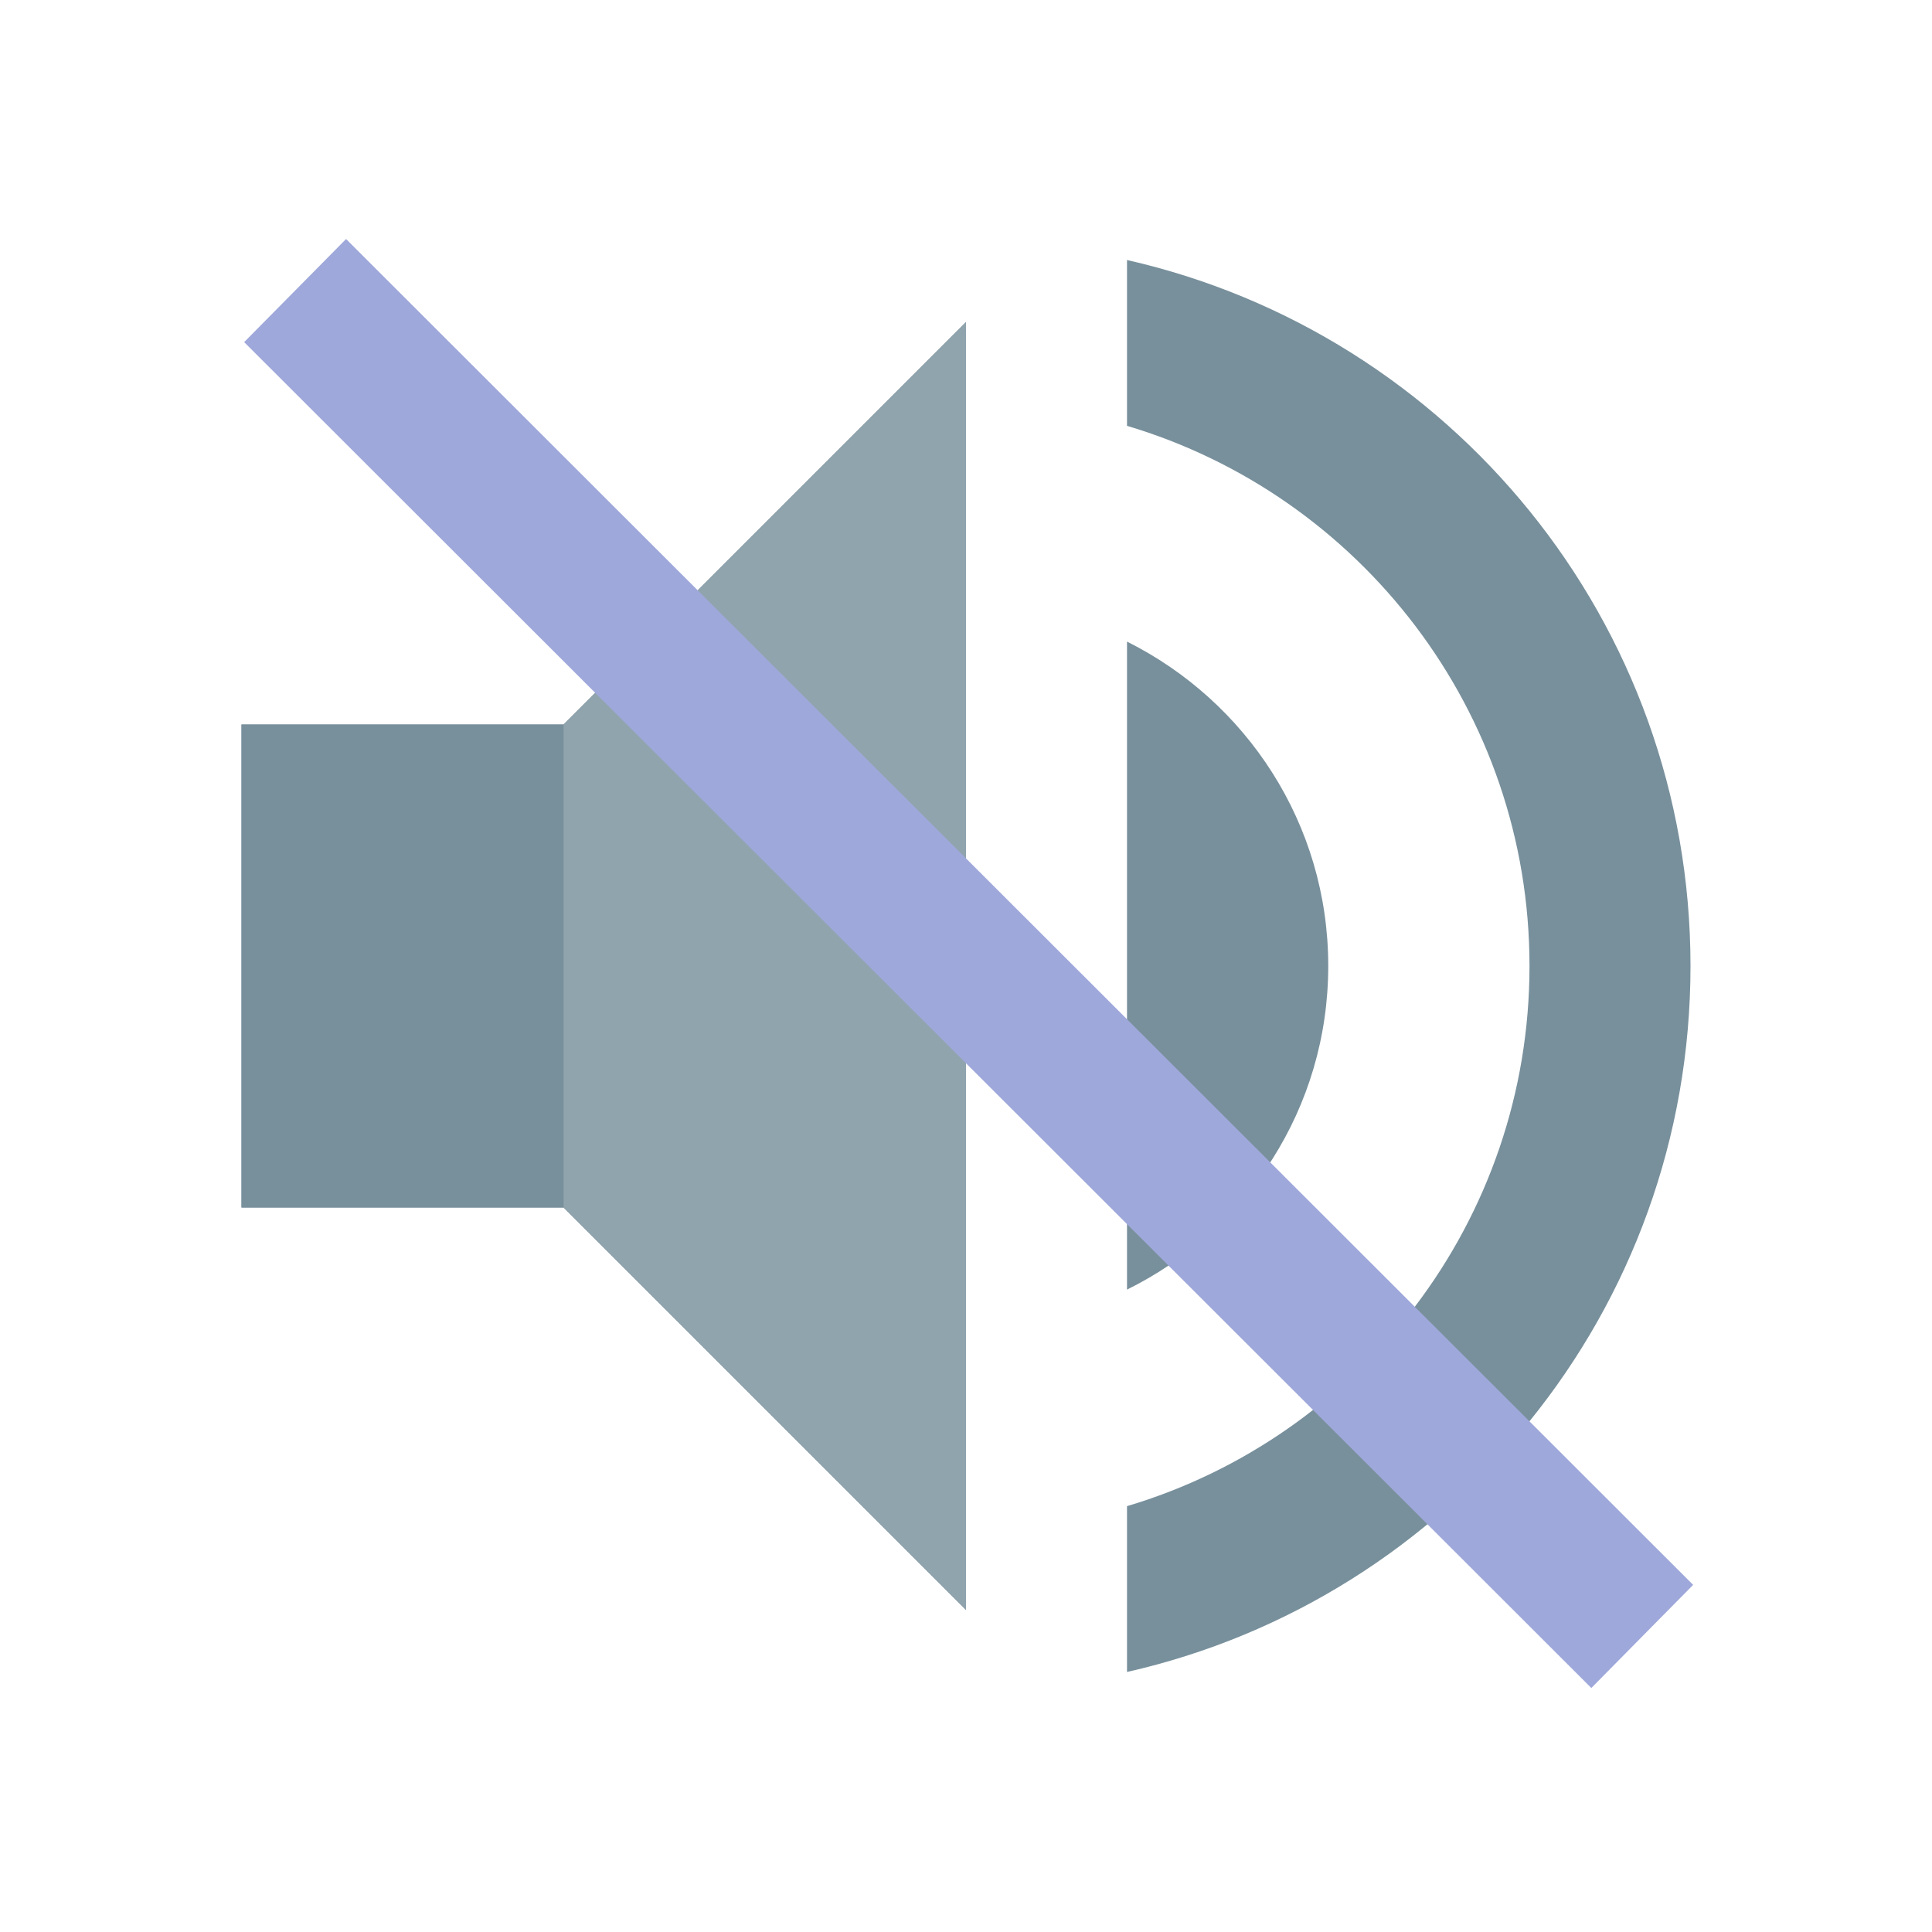
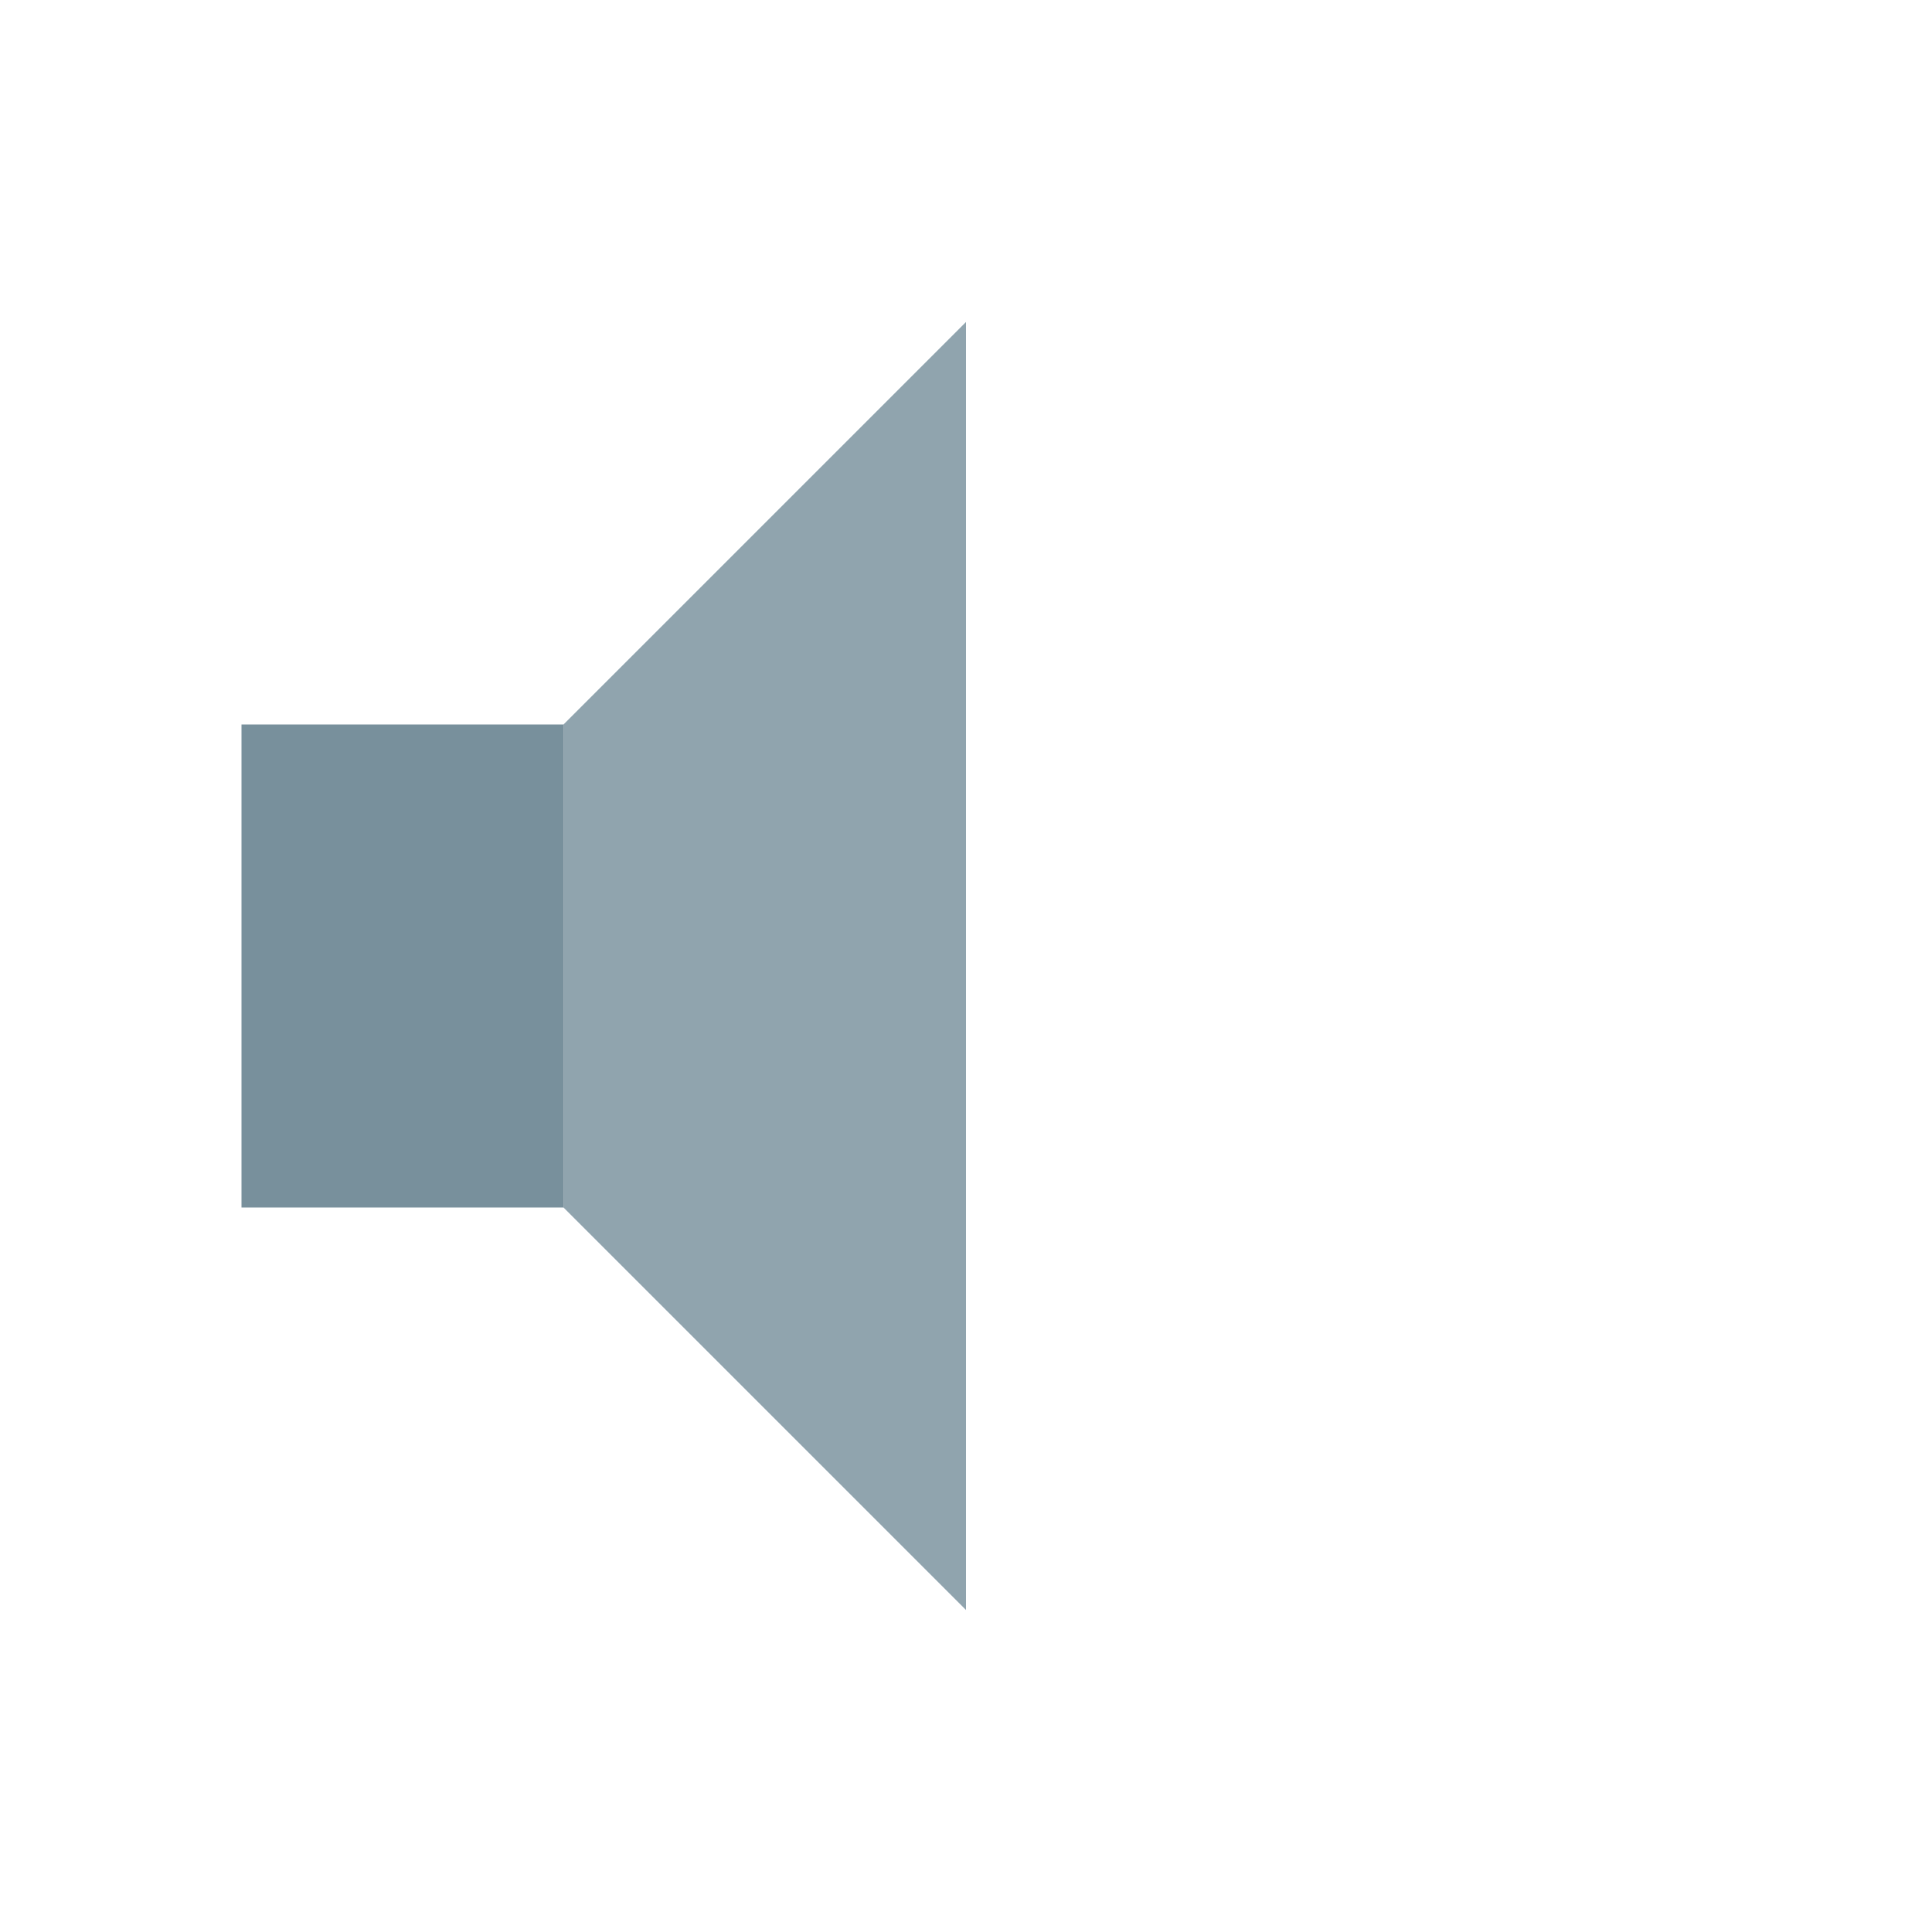
<svg xmlns="http://www.w3.org/2000/svg" version="1.1" id="Capa_1" x="0px" y="0px" width="24px" height="24px" viewBox="0 0 24 24" enable-background="new 0 0 24 24" xml:space="preserve">
  <g id="Capa_1_2_">
    <g id="Capa_1_1_">
-       <path fill="#78909C" d="M7,9H3v6h4l5,5V4L7,9z M14,7.97v8.05c1.48-0.729,2.5-2.25,2.5-4.021C16.5,10.23,15.48,8.71,14,7.97z     M14,3.23v2.06c2.891,0.86,5,3.54,5,6.71s-2.109,5.85-5,6.71v2.06c4.01-0.908,7-4.486,7-8.77C21,7.72,18.01,4.14,14,3.23z" />
-       <path fill="none" d="M0,0h24v24H0V0z" />
      <polygon fill="#90A4AE" points="12,4 12,20 7,15 7,9   " />
    </g>
    <g id="Capa_2">
      <rect x="3" y="9" fill="#78909C" width="4" height="6" />
    </g>
  </g>
  <g id="Capa_2_1_">
    <g id="Capa_3">
-       <polygon fill="#9FA8DA" points="3.033,4.25 4.299,2.969 21.033,19.688 19.768,20.969   " />
-     </g>
+       </g>
  </g>
  <path fill="none" d="M26.667-2.829h24v24h-24V-2.829z" />
</svg>